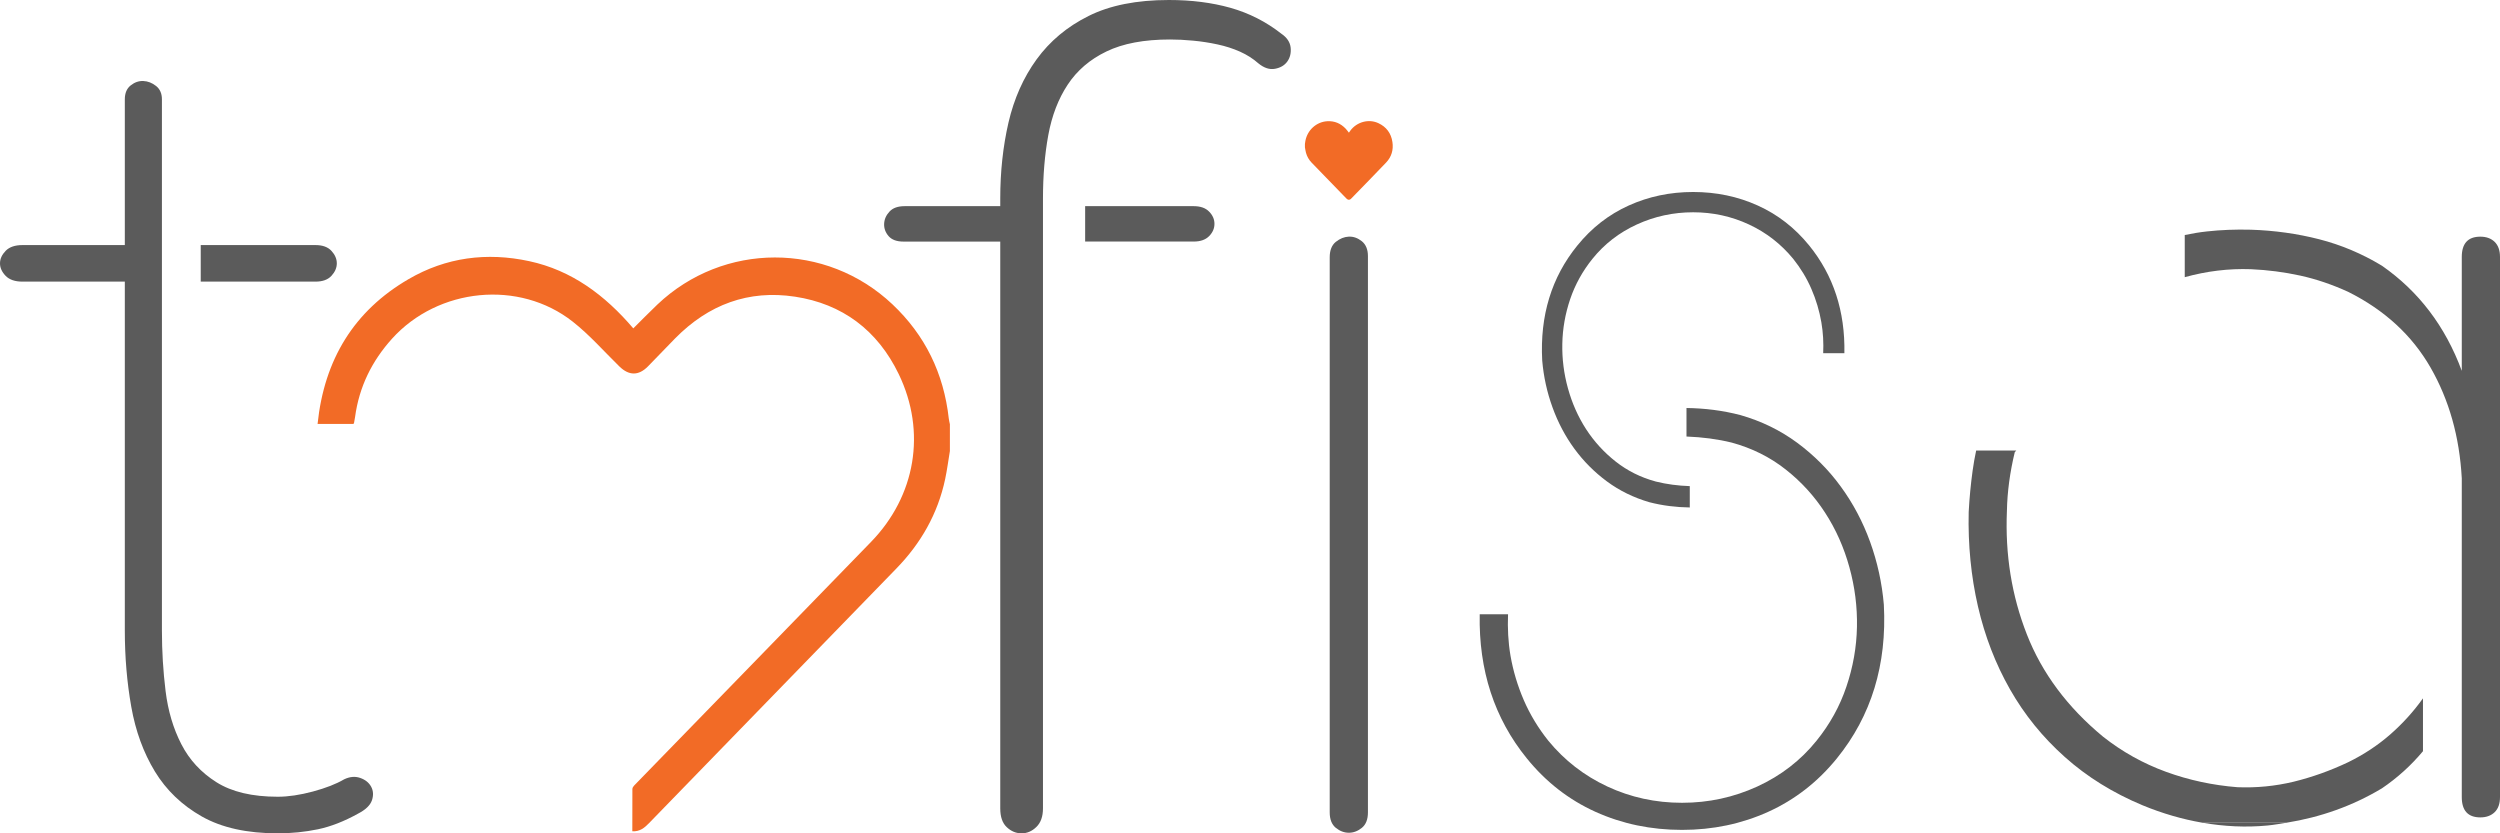
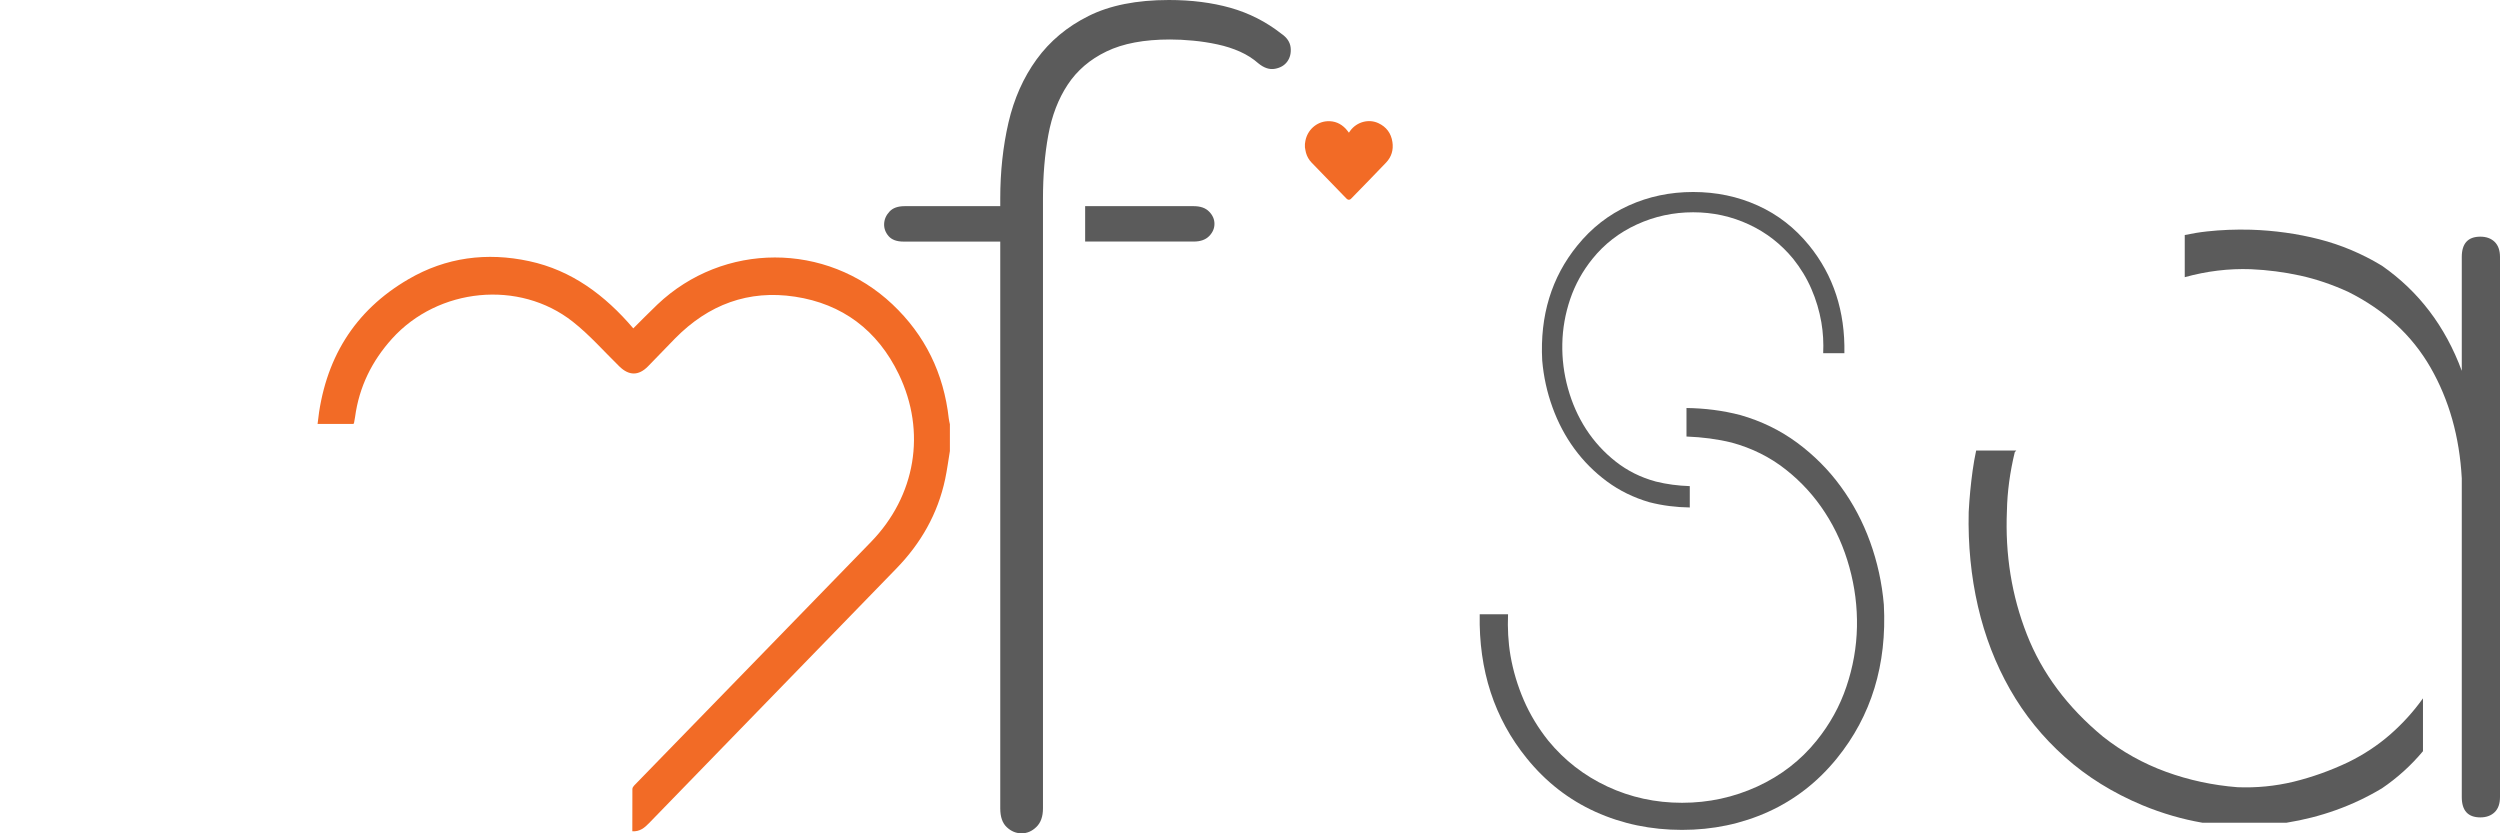
<svg xmlns="http://www.w3.org/2000/svg" width="69" height="23" viewBox="0 0 69 23" fill="none">
-   <path d="M9.885 22.455C9.502 22.668 9.133 22.813 8.776 22.888C8.419 22.962 8.049 23 7.666 23C6.818 23 6.12 22.845 5.571 22.535C5.023 22.225 4.591 21.811 4.275 21.293C3.96 20.774 3.742 20.179 3.623 19.506C3.504 18.832 3.445 18.133 3.445 17.406V7.773H0.621C0.414 7.773 0.259 7.72 0.155 7.613C0.052 7.506 0 7.391 0 7.269C0 7.145 0.052 7.031 0.155 6.924C0.259 6.817 0.414 6.764 0.621 6.764H3.445V2.741C3.445 2.57 3.499 2.442 3.608 2.356C3.716 2.271 3.833 2.23 3.957 2.236C4.081 2.241 4.198 2.287 4.306 2.372C4.415 2.457 4.469 2.581 4.469 2.741V17.406C4.469 17.973 4.503 18.528 4.57 19.073C4.637 19.618 4.782 20.107 5.005 20.54C5.227 20.973 5.55 21.322 5.975 21.59C6.399 21.857 6.963 21.99 7.666 21.99C7.956 21.99 8.279 21.942 8.636 21.846C8.993 21.75 9.28 21.638 9.497 21.51C9.653 21.435 9.8 21.422 9.939 21.47C10.079 21.518 10.18 21.598 10.242 21.71C10.304 21.822 10.312 21.948 10.266 22.087C10.219 22.225 10.092 22.348 9.885 22.455ZM5.54 7.773H8.706C8.902 7.773 9.05 7.72 9.148 7.613C9.246 7.506 9.296 7.391 9.296 7.269C9.296 7.145 9.246 7.031 9.148 6.924C9.05 6.817 8.902 6.764 8.706 6.764H5.54V7.773Z" fill="#5B5B5B" />
  <path d="M34.729 1.747C34.585 1.619 34.416 1.512 34.225 1.426C34.034 1.341 33.827 1.274 33.604 1.226C33.382 1.178 33.157 1.143 32.929 1.122C32.702 1.1 32.49 1.09 32.293 1.09C31.579 1.09 30.995 1.199 30.539 1.42C30.084 1.639 29.727 1.944 29.469 2.336C29.21 2.727 29.032 3.191 28.933 3.728C28.835 4.263 28.786 4.848 28.786 5.48V22.311C28.786 22.535 28.726 22.706 28.605 22.823C28.485 22.941 28.348 23 28.196 23C28.044 23 27.908 22.944 27.788 22.831C27.667 22.719 27.607 22.546 27.607 22.311V6.668H24.938C24.751 6.668 24.614 6.618 24.526 6.518C24.439 6.418 24.397 6.304 24.402 6.179C24.407 6.052 24.457 5.94 24.55 5.84C24.643 5.739 24.782 5.69 24.969 5.69H27.607V5.48C27.607 4.742 27.682 4.042 27.834 3.383C27.987 2.724 28.245 2.142 28.61 1.639C28.976 1.135 29.453 0.736 30.043 0.442C30.632 0.147 31.372 0 32.262 0C32.883 0 33.449 0.072 33.961 0.216C34.473 0.361 34.941 0.598 35.365 0.93C35.521 1.036 35.606 1.165 35.622 1.314C35.637 1.464 35.606 1.592 35.529 1.699C35.451 1.806 35.337 1.872 35.187 1.899C35.037 1.926 34.885 1.875 34.729 1.747ZM29.95 5.69H32.945C33.131 5.69 33.273 5.739 33.371 5.84C33.47 5.94 33.519 6.052 33.519 6.179C33.519 6.304 33.47 6.418 33.371 6.518C33.273 6.617 33.131 6.667 32.945 6.667H29.95V5.69Z" fill="#5B5B5B" />
-   <path d="M36.7 7.1C36.7 6.908 36.757 6.766 36.868 6.676C36.981 6.585 37.101 6.537 37.228 6.531C37.355 6.526 37.475 6.569 37.588 6.659C37.699 6.75 37.755 6.887 37.755 7.068V22.423C37.755 22.616 37.699 22.757 37.588 22.848C37.475 22.939 37.355 22.984 37.228 22.984C37.101 22.984 36.981 22.939 36.868 22.848C36.757 22.756 36.7 22.616 36.7 22.423V7.1Z" fill="#5B5B5B" />
  <path fill-rule="evenodd" clip-rule="evenodd" d="M26.217 12.449C26.174 12.708 26.14 12.969 26.086 13.225C25.881 14.187 25.413 14.998 24.742 15.689C22.464 18.035 20.185 20.379 17.907 22.725C17.784 22.852 17.653 22.956 17.452 22.943C17.452 22.549 17.451 22.162 17.454 21.776C17.454 21.742 17.481 21.703 17.506 21.677C19.684 19.436 21.866 17.198 24.042 14.955C25.269 13.691 25.576 11.923 24.805 10.325C24.219 9.112 23.246 8.386 21.941 8.188C20.658 7.994 19.555 8.404 18.633 9.34C18.381 9.596 18.136 9.856 17.884 10.112C17.624 10.376 17.358 10.372 17.092 10.111C16.668 9.696 16.271 9.242 15.808 8.878C14.329 7.713 12.092 7.941 10.821 9.347C10.267 9.961 9.913 10.672 9.8 11.508C9.792 11.565 9.78 11.623 9.77 11.68C9.769 11.685 9.763 11.689 9.752 11.701H8.765C8.949 9.919 9.776 8.578 11.273 7.706C12.312 7.1 13.438 6.956 14.606 7.208C15.777 7.46 16.695 8.144 17.479 9.063C17.712 8.832 17.924 8.614 18.144 8.405C19.967 6.676 22.803 6.673 24.631 8.399C25.532 9.25 26.048 10.304 26.187 11.556C26.193 11.608 26.207 11.658 26.217 11.709V12.449Z" fill="#F26B26" />
  <path d="M51.994 16.687C51.943 16.09 51.816 15.513 51.615 14.956C51.414 14.401 51.144 13.892 50.807 13.431C50.471 12.969 50.069 12.566 49.605 12.222C49.139 11.878 48.617 11.623 48.038 11.457C47.546 11.328 47.049 11.268 46.547 11.261V12.048C46.984 12.065 47.401 12.118 47.797 12.216C48.354 12.368 48.848 12.614 49.28 12.954C49.713 13.294 50.077 13.693 50.373 14.151C50.67 14.609 50.893 15.11 51.043 15.655C51.194 16.2 51.263 16.75 51.252 17.305C51.241 17.861 51.144 18.41 50.961 18.951C50.779 19.492 50.504 19.989 50.137 20.443C49.698 20.988 49.152 21.409 48.501 21.708C47.848 22.007 47.156 22.157 46.424 22.157C45.692 22.157 45.005 22.007 44.364 21.708C43.724 21.409 43.18 20.988 42.733 20.443C42.455 20.095 42.23 19.723 42.057 19.325C41.886 18.928 41.762 18.517 41.689 18.094C41.625 17.718 41.607 17.338 41.622 16.954H40.84C40.811 18.496 41.241 19.823 42.14 20.931C42.667 21.582 43.299 22.073 44.034 22.406C44.771 22.739 45.568 22.905 46.424 22.905C47.274 22.905 48.067 22.739 48.803 22.406C49.538 22.073 50.17 21.582 50.698 20.931C51.649 19.758 52.082 18.344 51.994 16.687Z" fill="#5B5B5B" />
  <path d="M42.565 9.949C42.603 10.396 42.698 10.827 42.849 11.243C42.999 11.658 43.2 12.04 43.452 12.384C43.705 12.73 44.004 13.03 44.351 13.287C44.699 13.544 45.09 13.735 45.522 13.861C45.89 13.956 46.262 14.001 46.638 14.006V13.417C46.311 13.406 45.999 13.365 45.702 13.291C45.286 13.179 44.917 12.994 44.594 12.74C44.271 12.486 43.998 12.187 43.776 11.845C43.555 11.503 43.389 11.128 43.276 10.721C43.163 10.314 43.111 9.902 43.12 9.486C43.128 9.071 43.2 8.661 43.337 8.256C43.474 7.853 43.68 7.48 43.954 7.141C44.282 6.734 44.69 6.418 45.178 6.195C45.665 5.972 46.182 5.859 46.73 5.859C47.277 5.859 47.791 5.972 48.27 6.195C48.749 6.418 49.155 6.734 49.49 7.141C49.698 7.401 49.867 7.679 49.995 7.976C50.124 8.273 50.215 8.58 50.27 8.898C50.318 9.179 50.333 9.463 50.32 9.749H50.905C50.927 8.597 50.606 7.604 49.934 6.776C49.539 6.289 49.067 5.922 48.516 5.673C47.965 5.424 47.371 5.299 46.73 5.299C46.094 5.299 45.502 5.424 44.951 5.673C44.401 5.922 43.929 6.289 43.535 6.776C42.822 7.653 42.499 8.71 42.565 9.949Z" fill="#5B5B5B" />
  <path fill-rule="evenodd" clip-rule="evenodd" d="M36.016 4.066V3.973C36.02 3.946 36.023 3.919 36.028 3.892C36.083 3.59 36.333 3.364 36.631 3.346C36.832 3.334 37.002 3.405 37.142 3.553C37.174 3.587 37.2 3.625 37.23 3.662C37.242 3.644 37.255 3.625 37.269 3.606C37.448 3.364 37.776 3.274 38.043 3.399C38.262 3.501 38.395 3.675 38.431 3.921C38.463 4.137 38.405 4.33 38.258 4.485C37.941 4.818 37.619 5.146 37.299 5.475C37.292 5.482 37.285 5.489 37.278 5.495C37.253 5.514 37.225 5.519 37.197 5.506C37.181 5.498 37.167 5.485 37.154 5.472C36.836 5.144 36.516 4.815 36.198 4.486C36.125 4.41 36.074 4.319 36.045 4.216C36.032 4.167 36.025 4.117 36.016 4.066Z" fill="#F26B26" />
  <path d="M62.125 7.43C62.592 7.451 63.044 7.51 63.484 7.606C63.923 7.702 64.365 7.852 64.81 8.055C65.814 8.557 66.572 9.254 67.084 10.146C67.596 11.039 67.883 12.056 67.945 13.2V21.999C67.945 22.373 68.116 22.56 68.457 22.56C68.622 22.56 68.754 22.512 68.853 22.416C68.951 22.32 69 22.181 69 22V7.093C69 6.911 68.951 6.773 68.853 6.676C68.754 6.58 68.622 6.532 68.457 6.532C68.116 6.532 67.945 6.719 67.945 7.093V10.235C67.49 9.006 66.755 8.039 65.741 7.334C65.193 7.002 64.616 6.759 64.011 6.604C63.406 6.449 62.778 6.361 62.125 6.34C61.702 6.329 61.296 6.345 60.908 6.388C60.704 6.41 60.502 6.444 60.299 6.487V7.65C60.903 7.483 61.511 7.408 62.125 7.43Z" fill="#5B5B5B" />
-   <path d="M60.786 22.707C61.388 22.811 61.987 22.841 62.584 22.784C62.762 22.767 62.934 22.735 63.108 22.707H60.786Z" fill="#5B5B5B" />
  <path d="M65.741 21.758C66.166 21.47 66.544 21.128 66.874 20.733V19.274C66.615 19.637 66.315 19.969 65.974 20.268C65.632 20.567 65.245 20.824 64.81 21.037C64.314 21.272 63.812 21.451 63.305 21.575C62.798 21.697 62.281 21.748 61.753 21.727C61.071 21.673 60.413 21.532 59.782 21.302C59.151 21.072 58.572 20.749 58.044 20.332C57.062 19.52 56.361 18.58 55.942 17.511C55.523 16.443 55.339 15.305 55.391 14.097C55.401 13.574 55.474 13.034 55.608 12.479L55.651 12.434H54.542C54.503 12.618 54.47 12.803 54.444 12.992C54.393 13.365 54.356 13.745 54.336 14.13C54.315 15.037 54.401 15.906 54.591 16.734C54.782 17.562 55.078 18.326 55.476 19.026C55.874 19.726 56.379 20.349 56.989 20.893C57.599 21.439 58.313 21.882 59.13 22.224C59.684 22.453 60.236 22.612 60.786 22.707H63.108C64.049 22.555 64.929 22.245 65.741 21.758Z" fill="#5B5B5B" />
</svg>